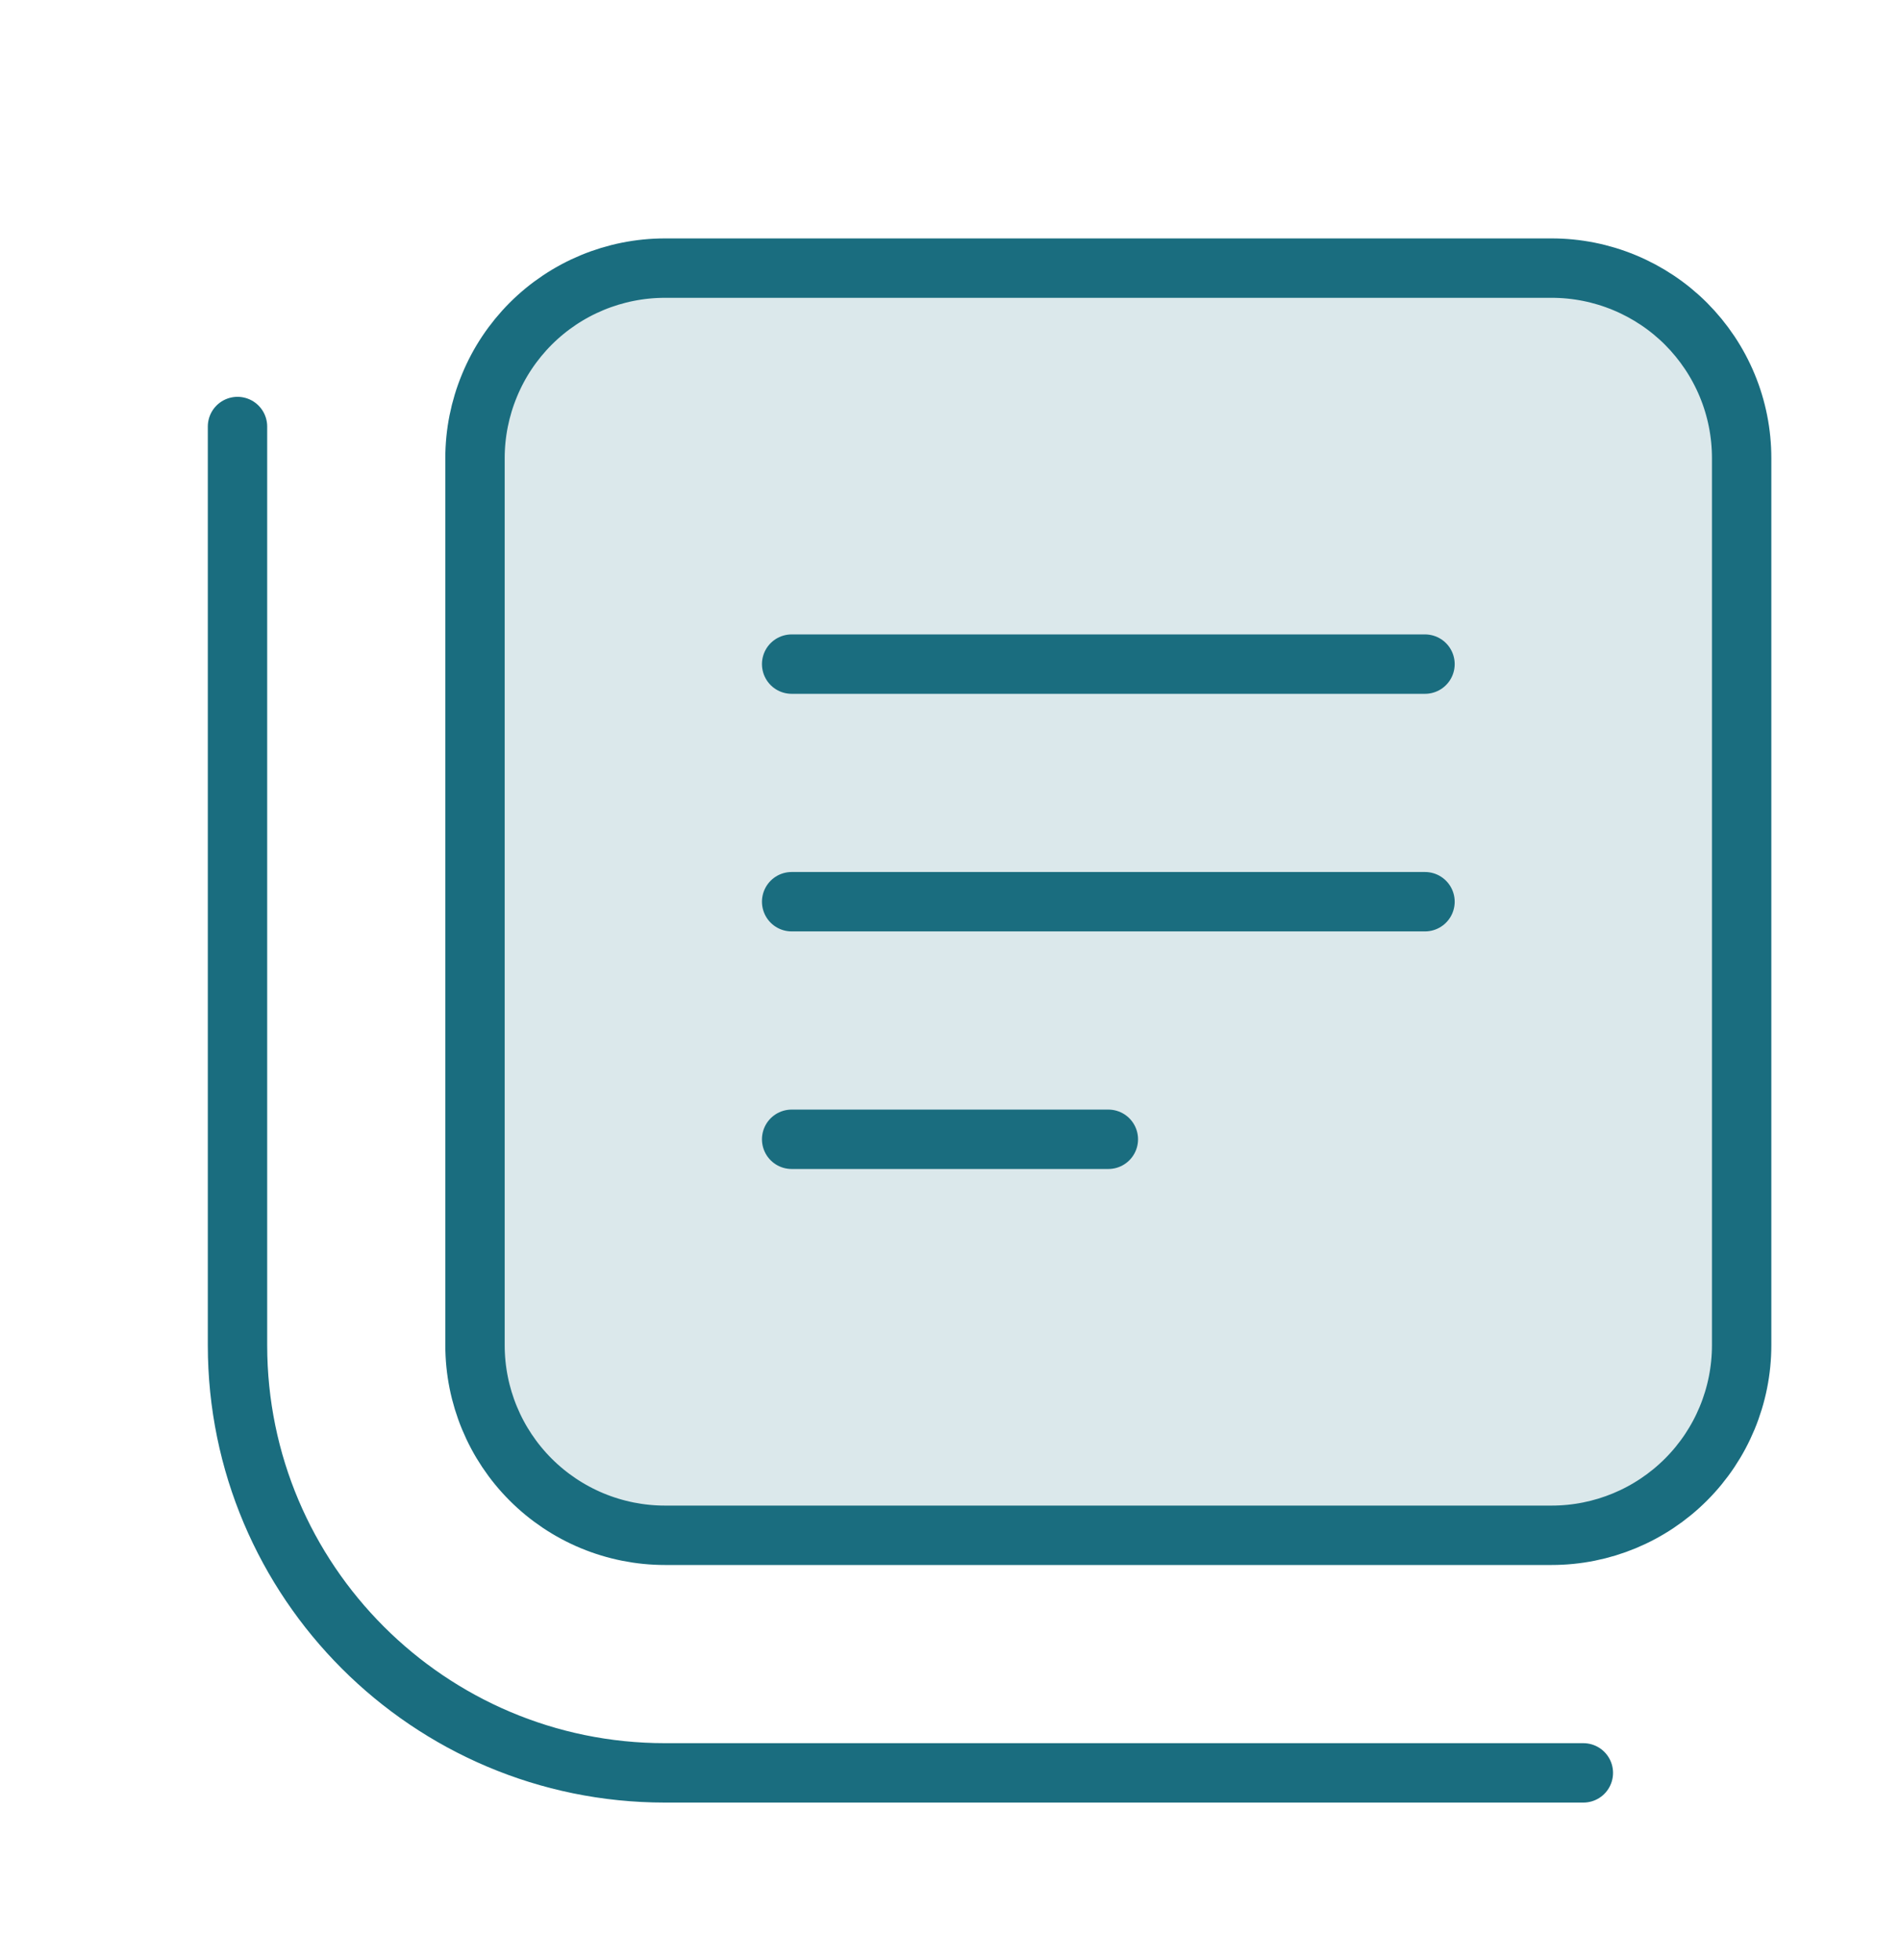
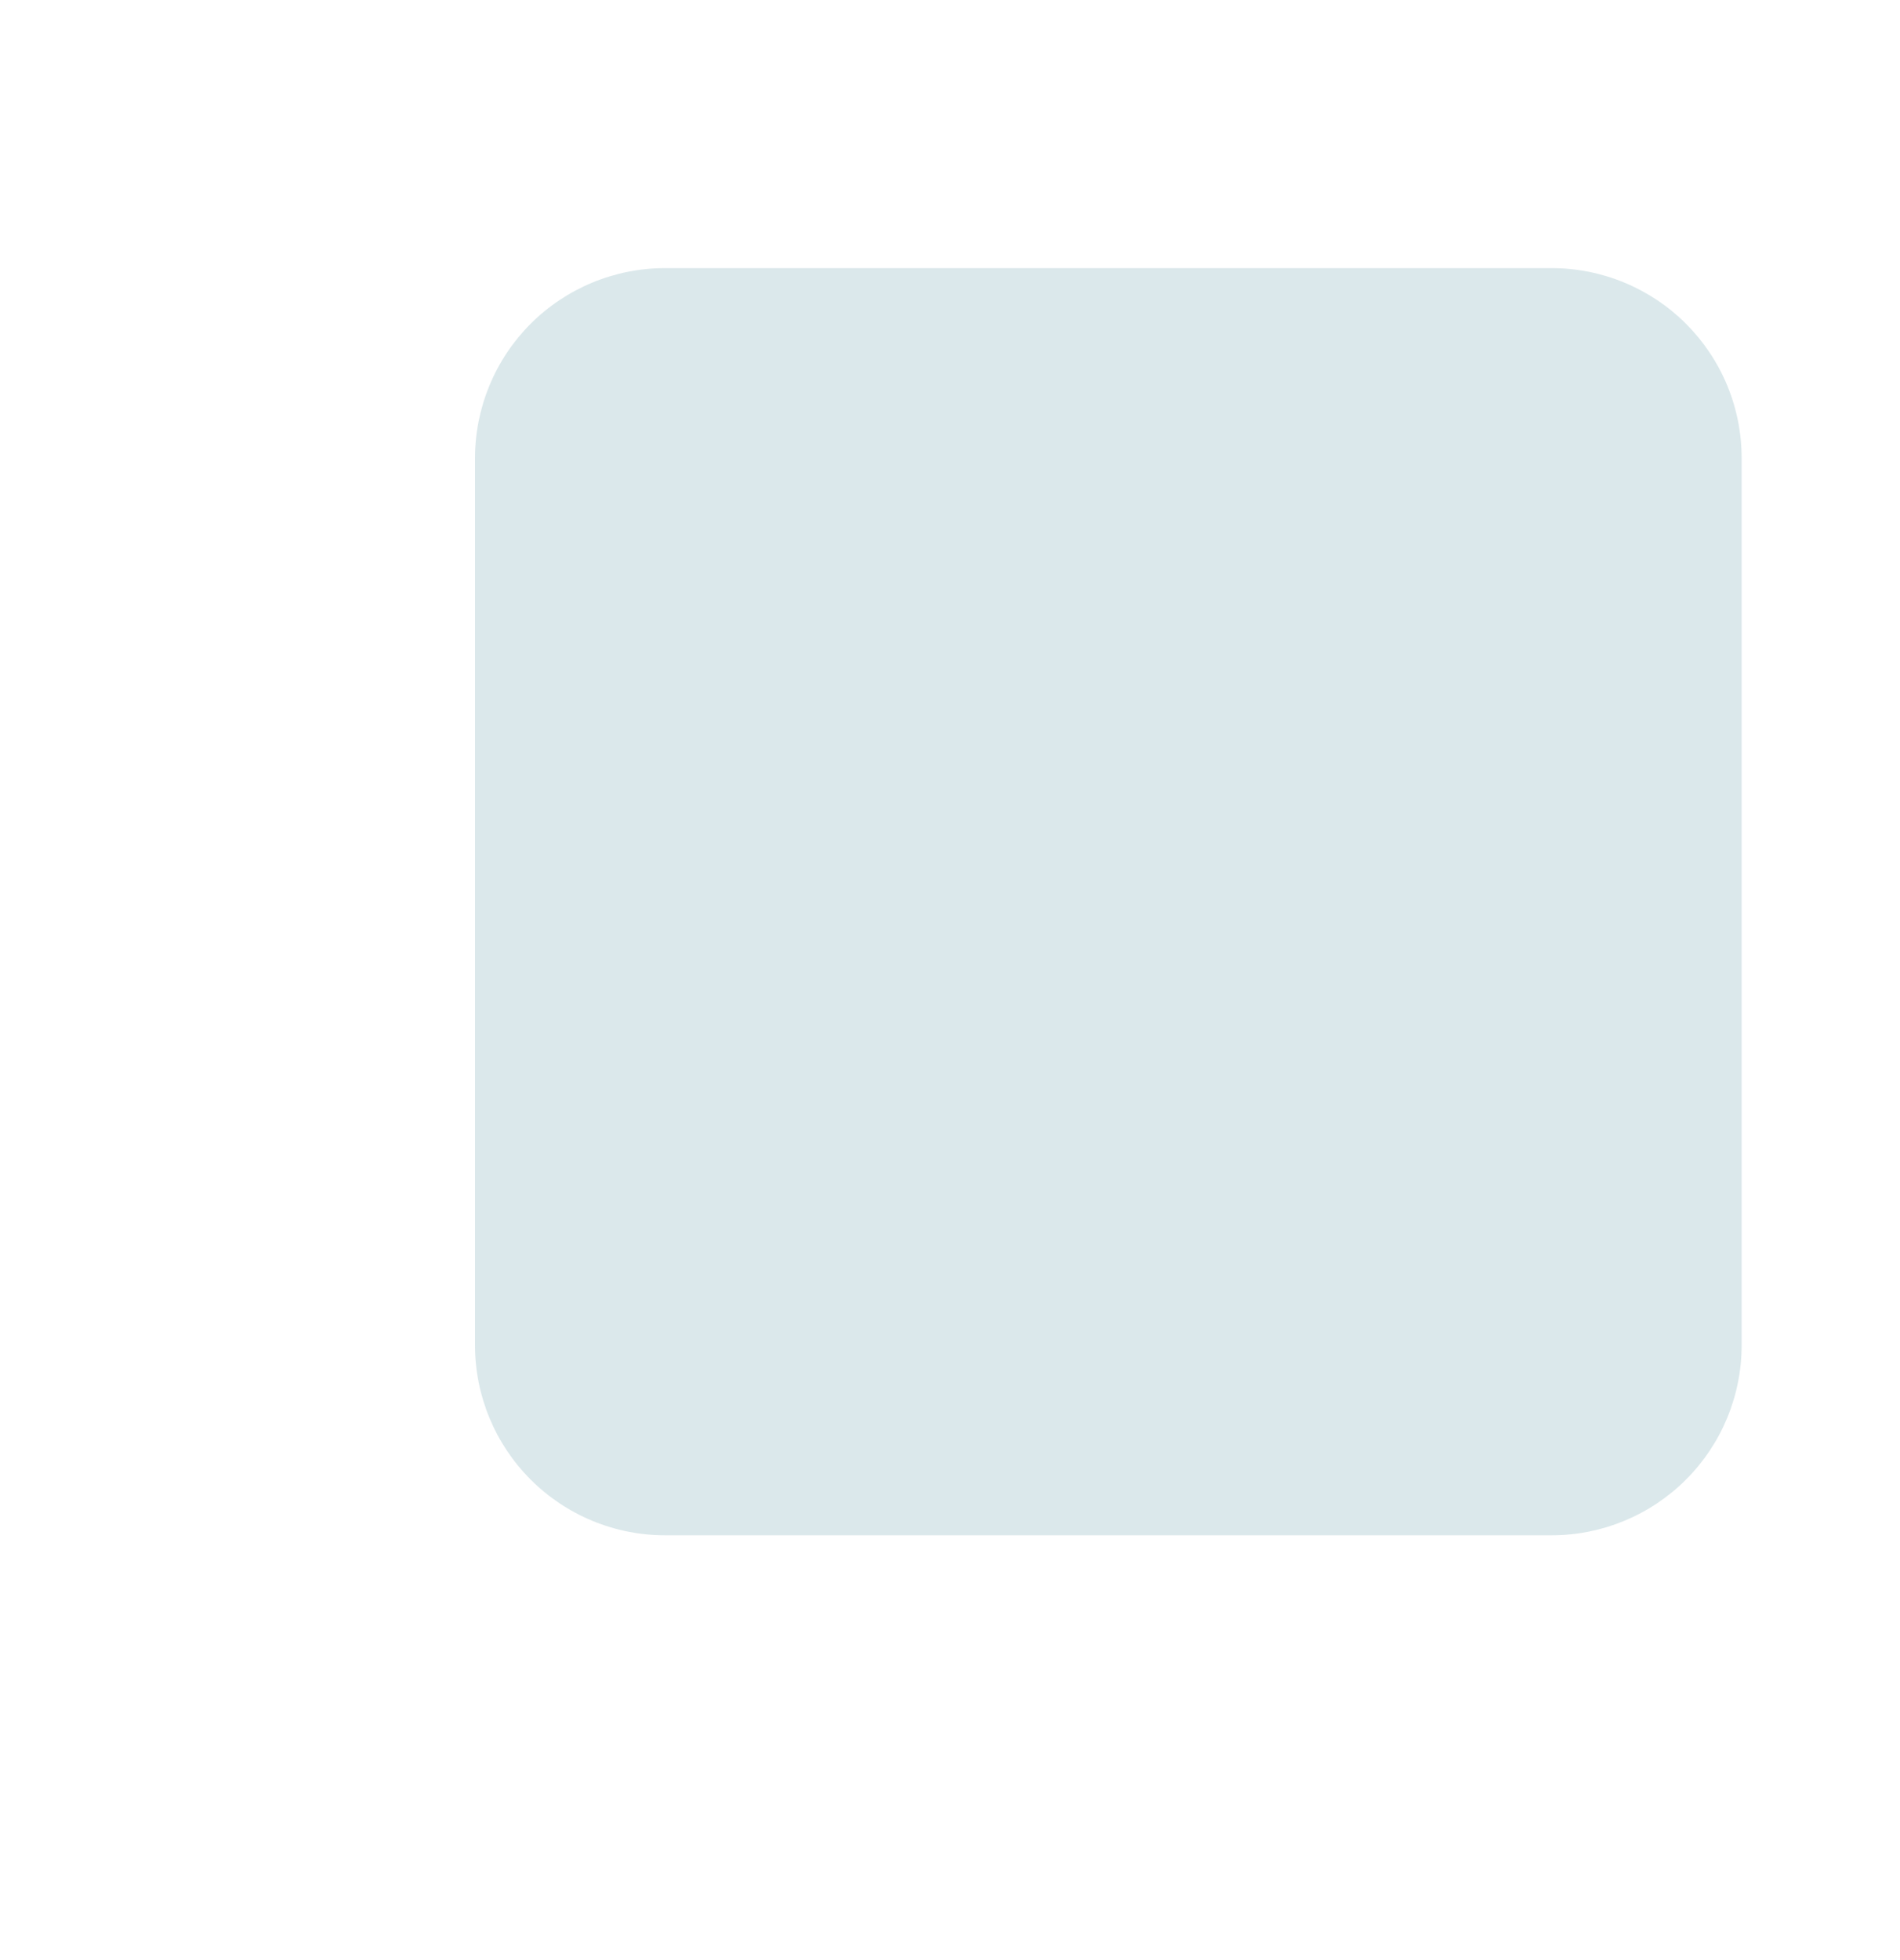
<svg xmlns="http://www.w3.org/2000/svg" width="32" height="33" viewBox="0 0 32 33" fill="none">
  <path d="M26.133 4.514H11.2C10.78 4.514 10.364 4.597 9.975 4.758C9.587 4.919 9.234 5.154 8.937 5.451C8.64 5.749 8.404 6.101 8.244 6.49C8.083 6.878 8 7.294 8 7.714V22.648C8 23.496 8.337 24.31 8.937 24.91C9.234 25.207 9.587 25.443 9.975 25.604C10.364 25.765 10.78 25.848 11.2 25.848H26.133C26.982 25.848 27.796 25.51 28.396 24.91C28.996 24.31 29.333 23.496 29.333 22.648V7.714C29.333 7.294 29.251 6.878 29.09 6.49C28.929 6.101 28.693 5.749 28.396 5.451C28.099 5.154 27.746 4.919 27.358 4.758C26.97 4.597 26.554 4.514 26.133 4.514Z" fill="#1A6D7F" fill-opacity="0.16" />
-   <path d="M13.333 15.181H24M13.333 19.181H18.667M13.333 11.181H24M26.667 29.848H11.2C7.227 29.848 4 26.621 4 22.648V7.181M11.2 4.514H26.133C26.554 4.514 26.97 4.597 27.358 4.758C27.746 4.919 28.099 5.154 28.396 5.451C28.693 5.749 28.929 6.101 29.09 6.49C29.251 6.878 29.333 7.294 29.333 7.714V22.648C29.333 23.496 28.996 24.31 28.396 24.91C27.796 25.51 26.982 25.848 26.133 25.848H11.2C10.78 25.848 10.364 25.765 9.975 25.604C9.587 25.443 9.234 25.207 8.937 24.91C8.337 24.31 8 23.496 8 22.648V7.714C8 7.294 8.083 6.878 8.244 6.49C8.404 6.101 8.64 5.749 8.937 5.451C9.537 4.851 10.351 4.514 11.2 4.514Z" stroke="#1A6D7F" stroke-miterlimit="10" stroke-linecap="round" stroke-linejoin="round" />
</svg>